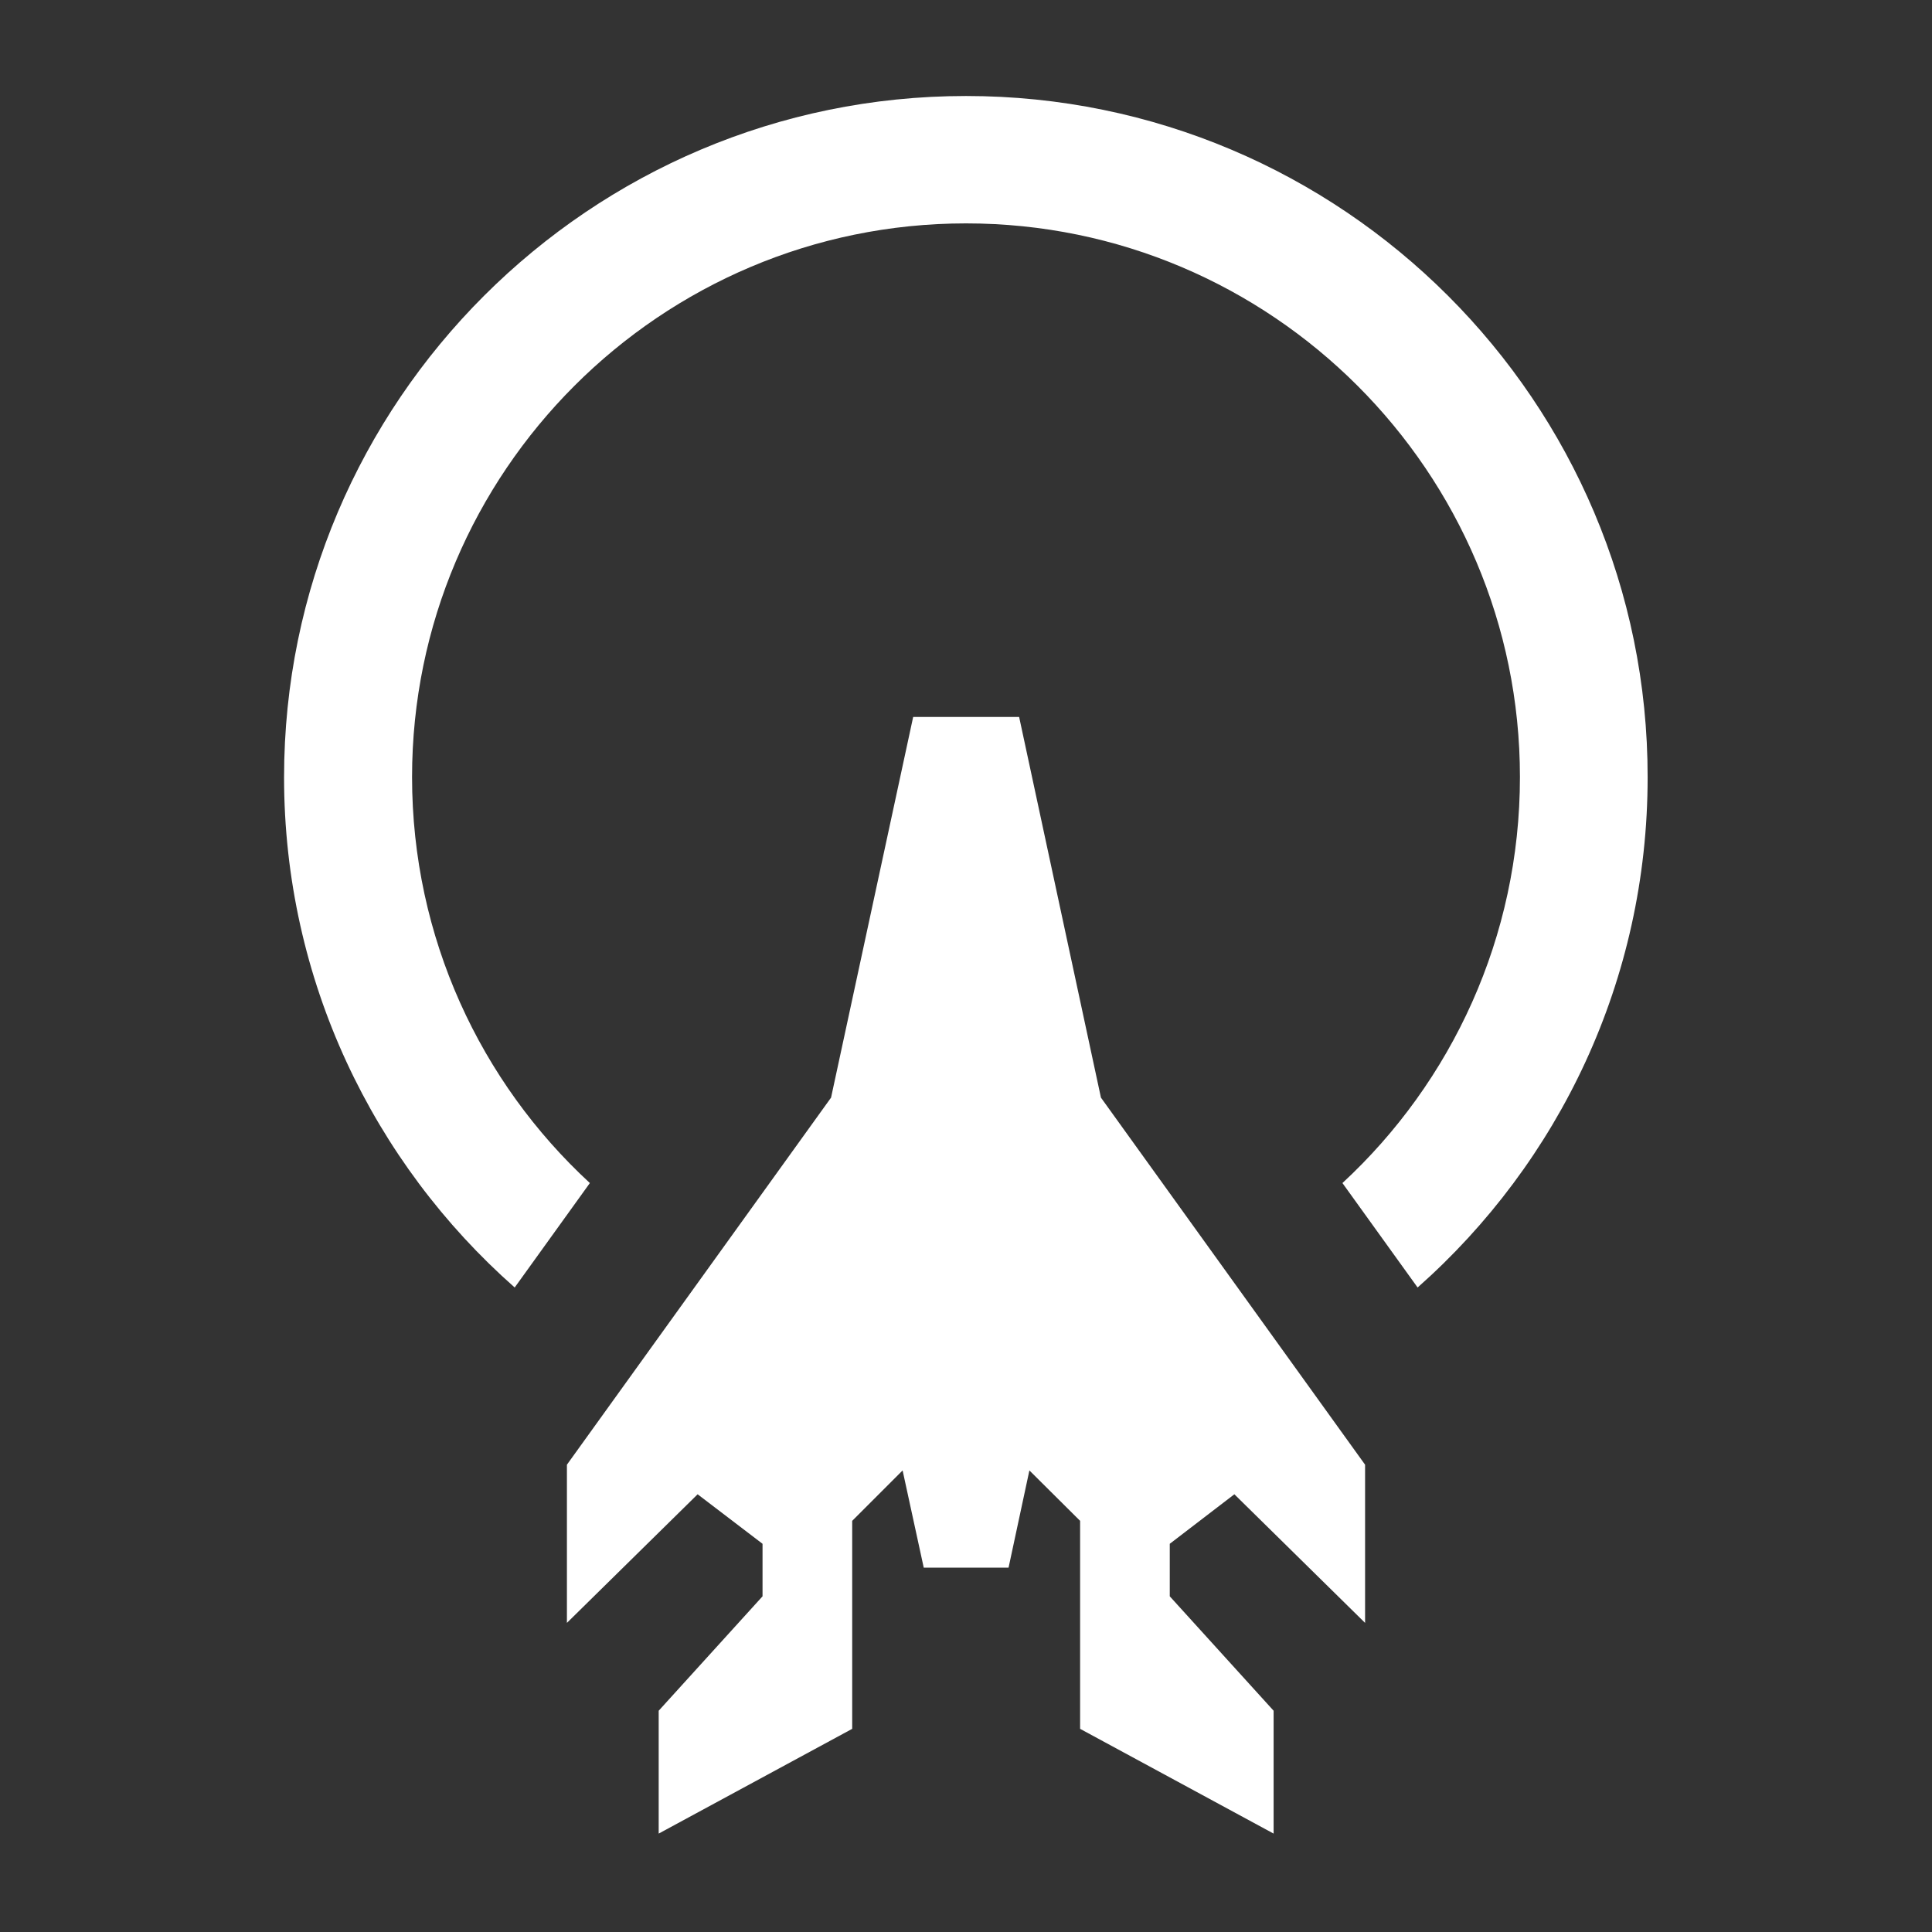
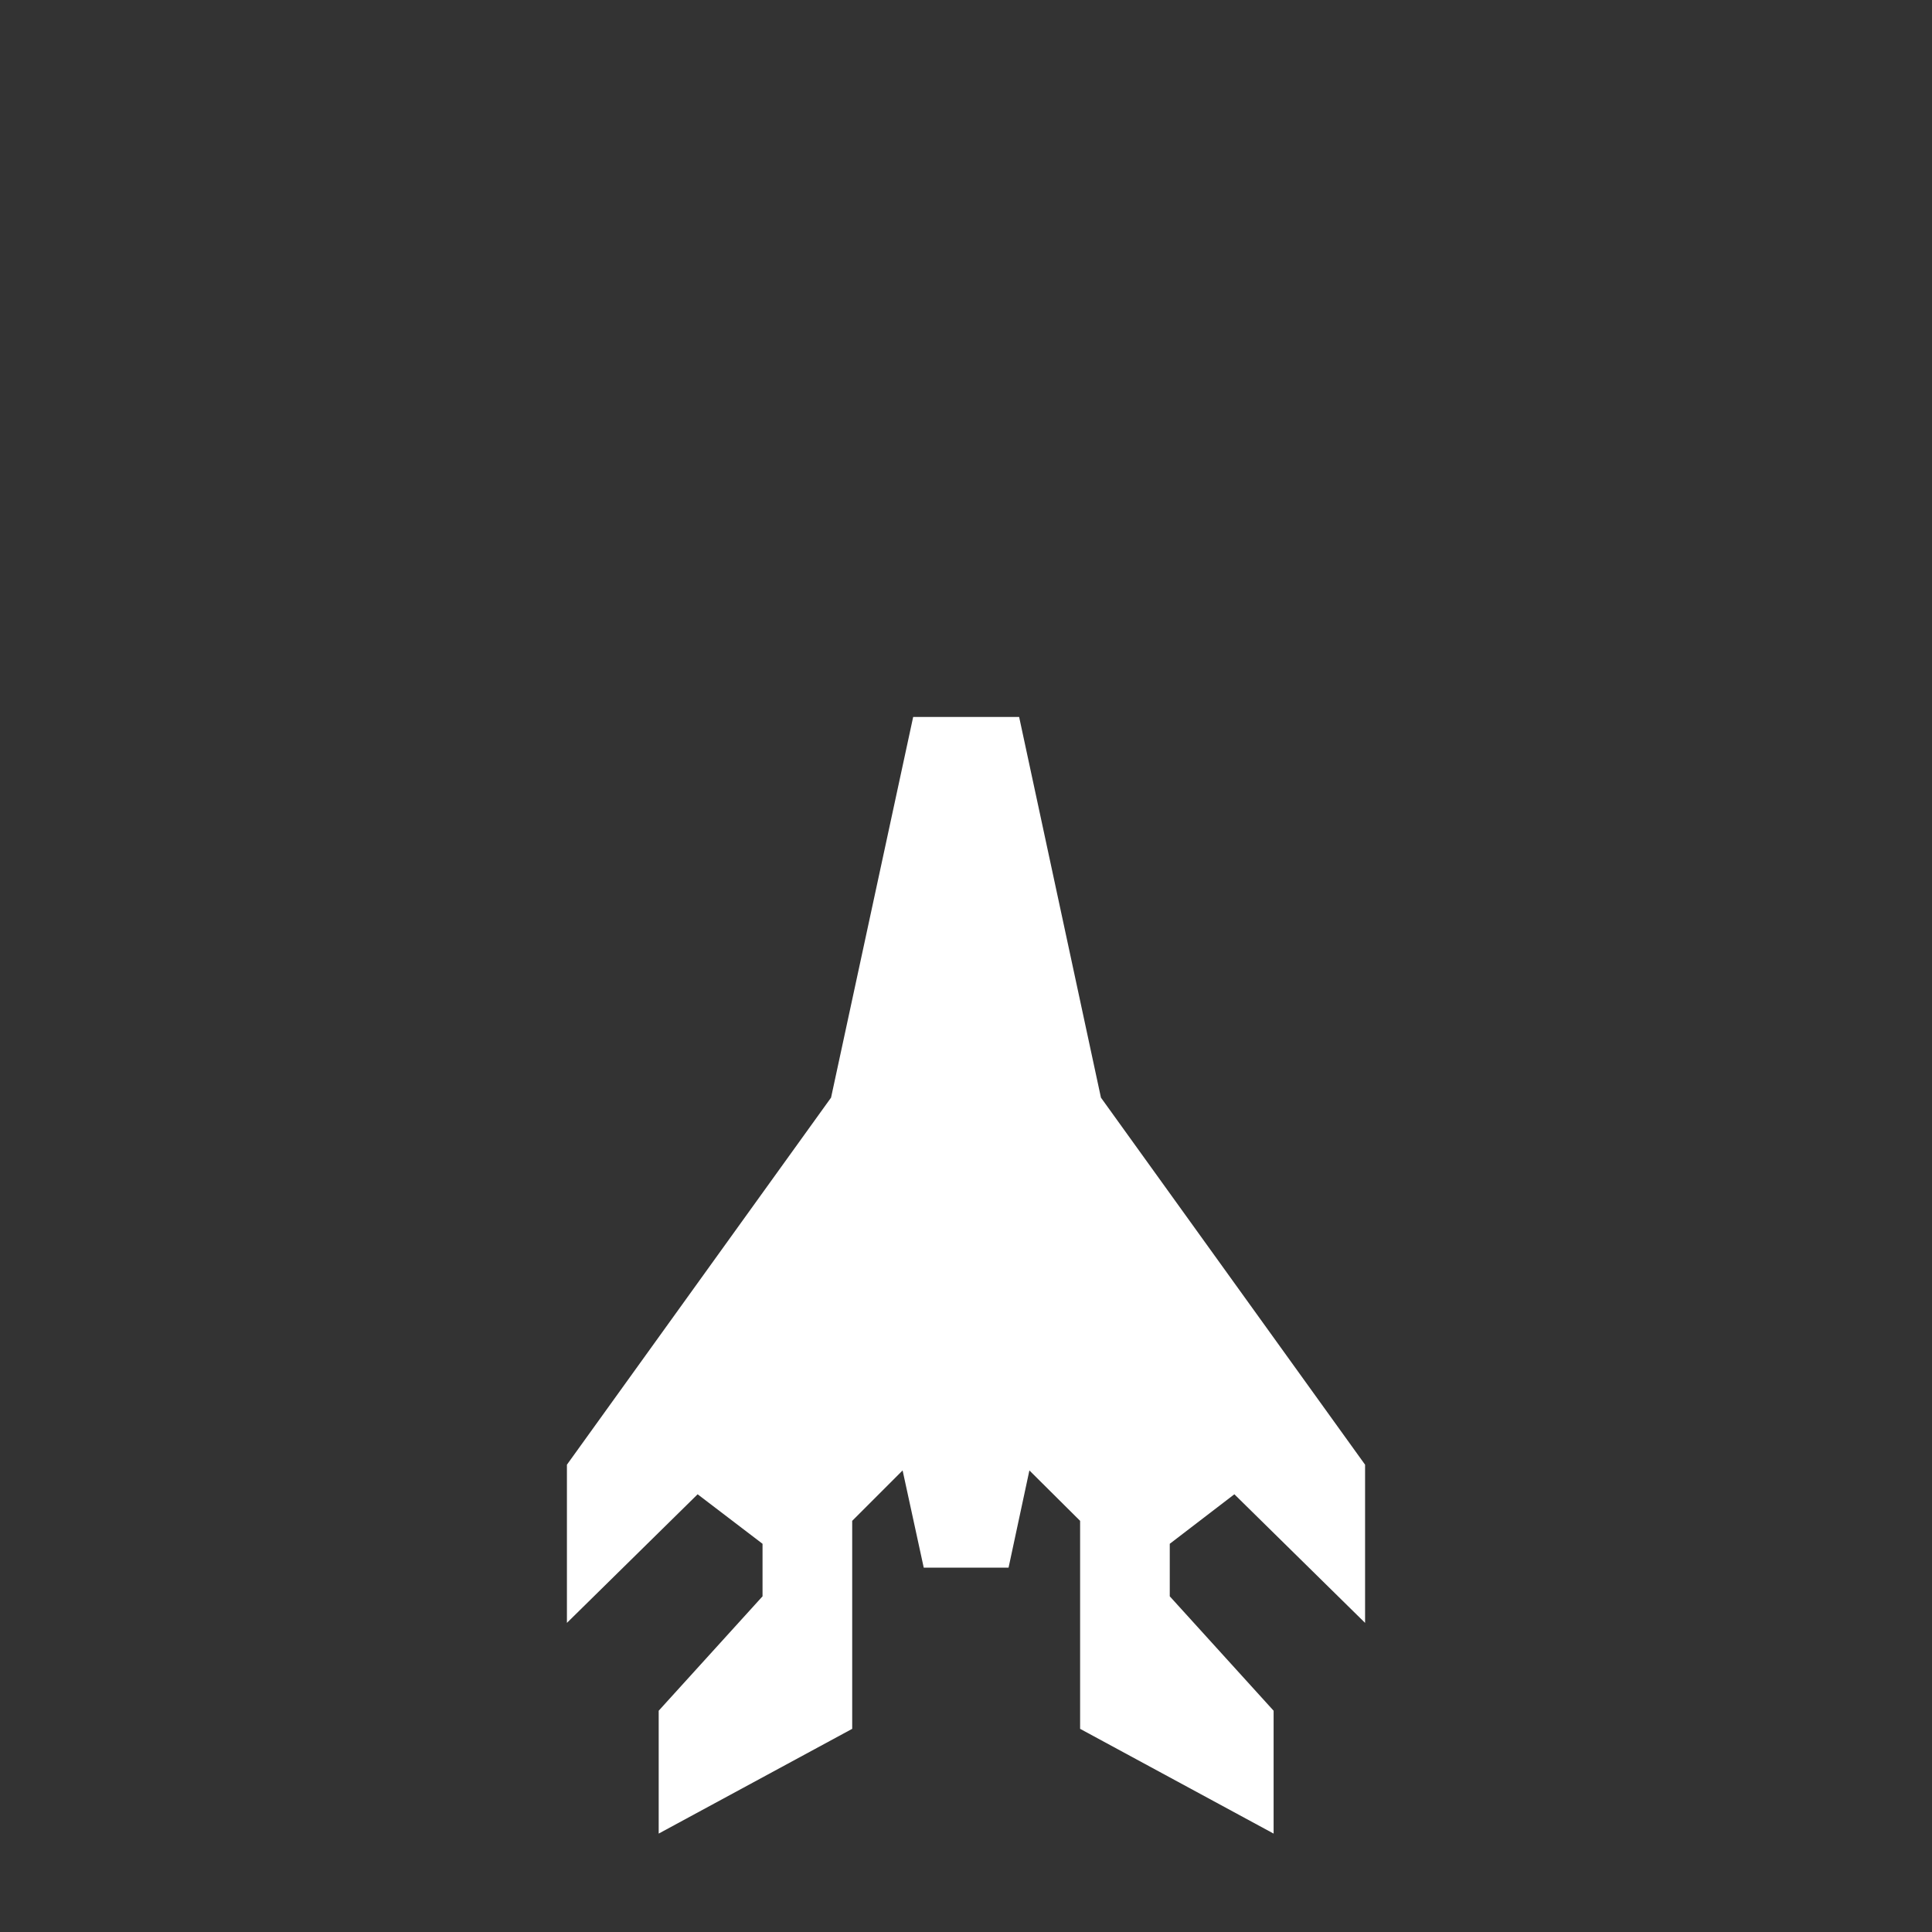
<svg xmlns="http://www.w3.org/2000/svg" version="1.1" baseProfile="tiny" x="0px" y="0px" viewBox="0 0 64 64" overflow="visible" xml:space="preserve">
  <rect x="0" y="0" width="64" height="64" fill="#333333" stroke="none" />
  <g id="Icons">
    <polygon id="QT_x5F_02" fill="#FFFFFF" points="38.75,51.14 38.75,52.88 42.19,56.67 42.19,60.74 35.78,57.27 35.78,50.38    34.1,48.71 33.41,51.93 30.6,51.93 29.9,48.71 28.23,50.38 28.23,57.27 21.82,60.74 21.82,56.67 25.26,52.88 25.26,51.14    23.11,49.5 18.78,53.76 18.78,48.52 27.53,36.36 30.25,23.75 33.76,23.75 36.47,36.36 45.22,48.52 45.22,53.76 40.89,49.5  " />
-     <path id="QT_x5F_01" fill="#FFFFFF" d="M32,3.18C19.55,3.18,9.41,13.3,9.41,25.75c0,6.72,2.96,12.77,7.64,16.9l2.49-3.46   c-3.62-3.34-5.89-8.13-5.89-13.45c0-10.11,8.23-18.34,18.35-18.34c10.12,0,18.35,8.23,18.35,18.34c0,5.3-2.26,10.1-5.88,13.45   l2.49,3.46c4.68-4.14,7.62-10.18,7.62-16.9C54.59,13.3,44.46,3.18,32,3.18z" />
  </g>
  <g id="Small_Icons">
</g>
</svg>